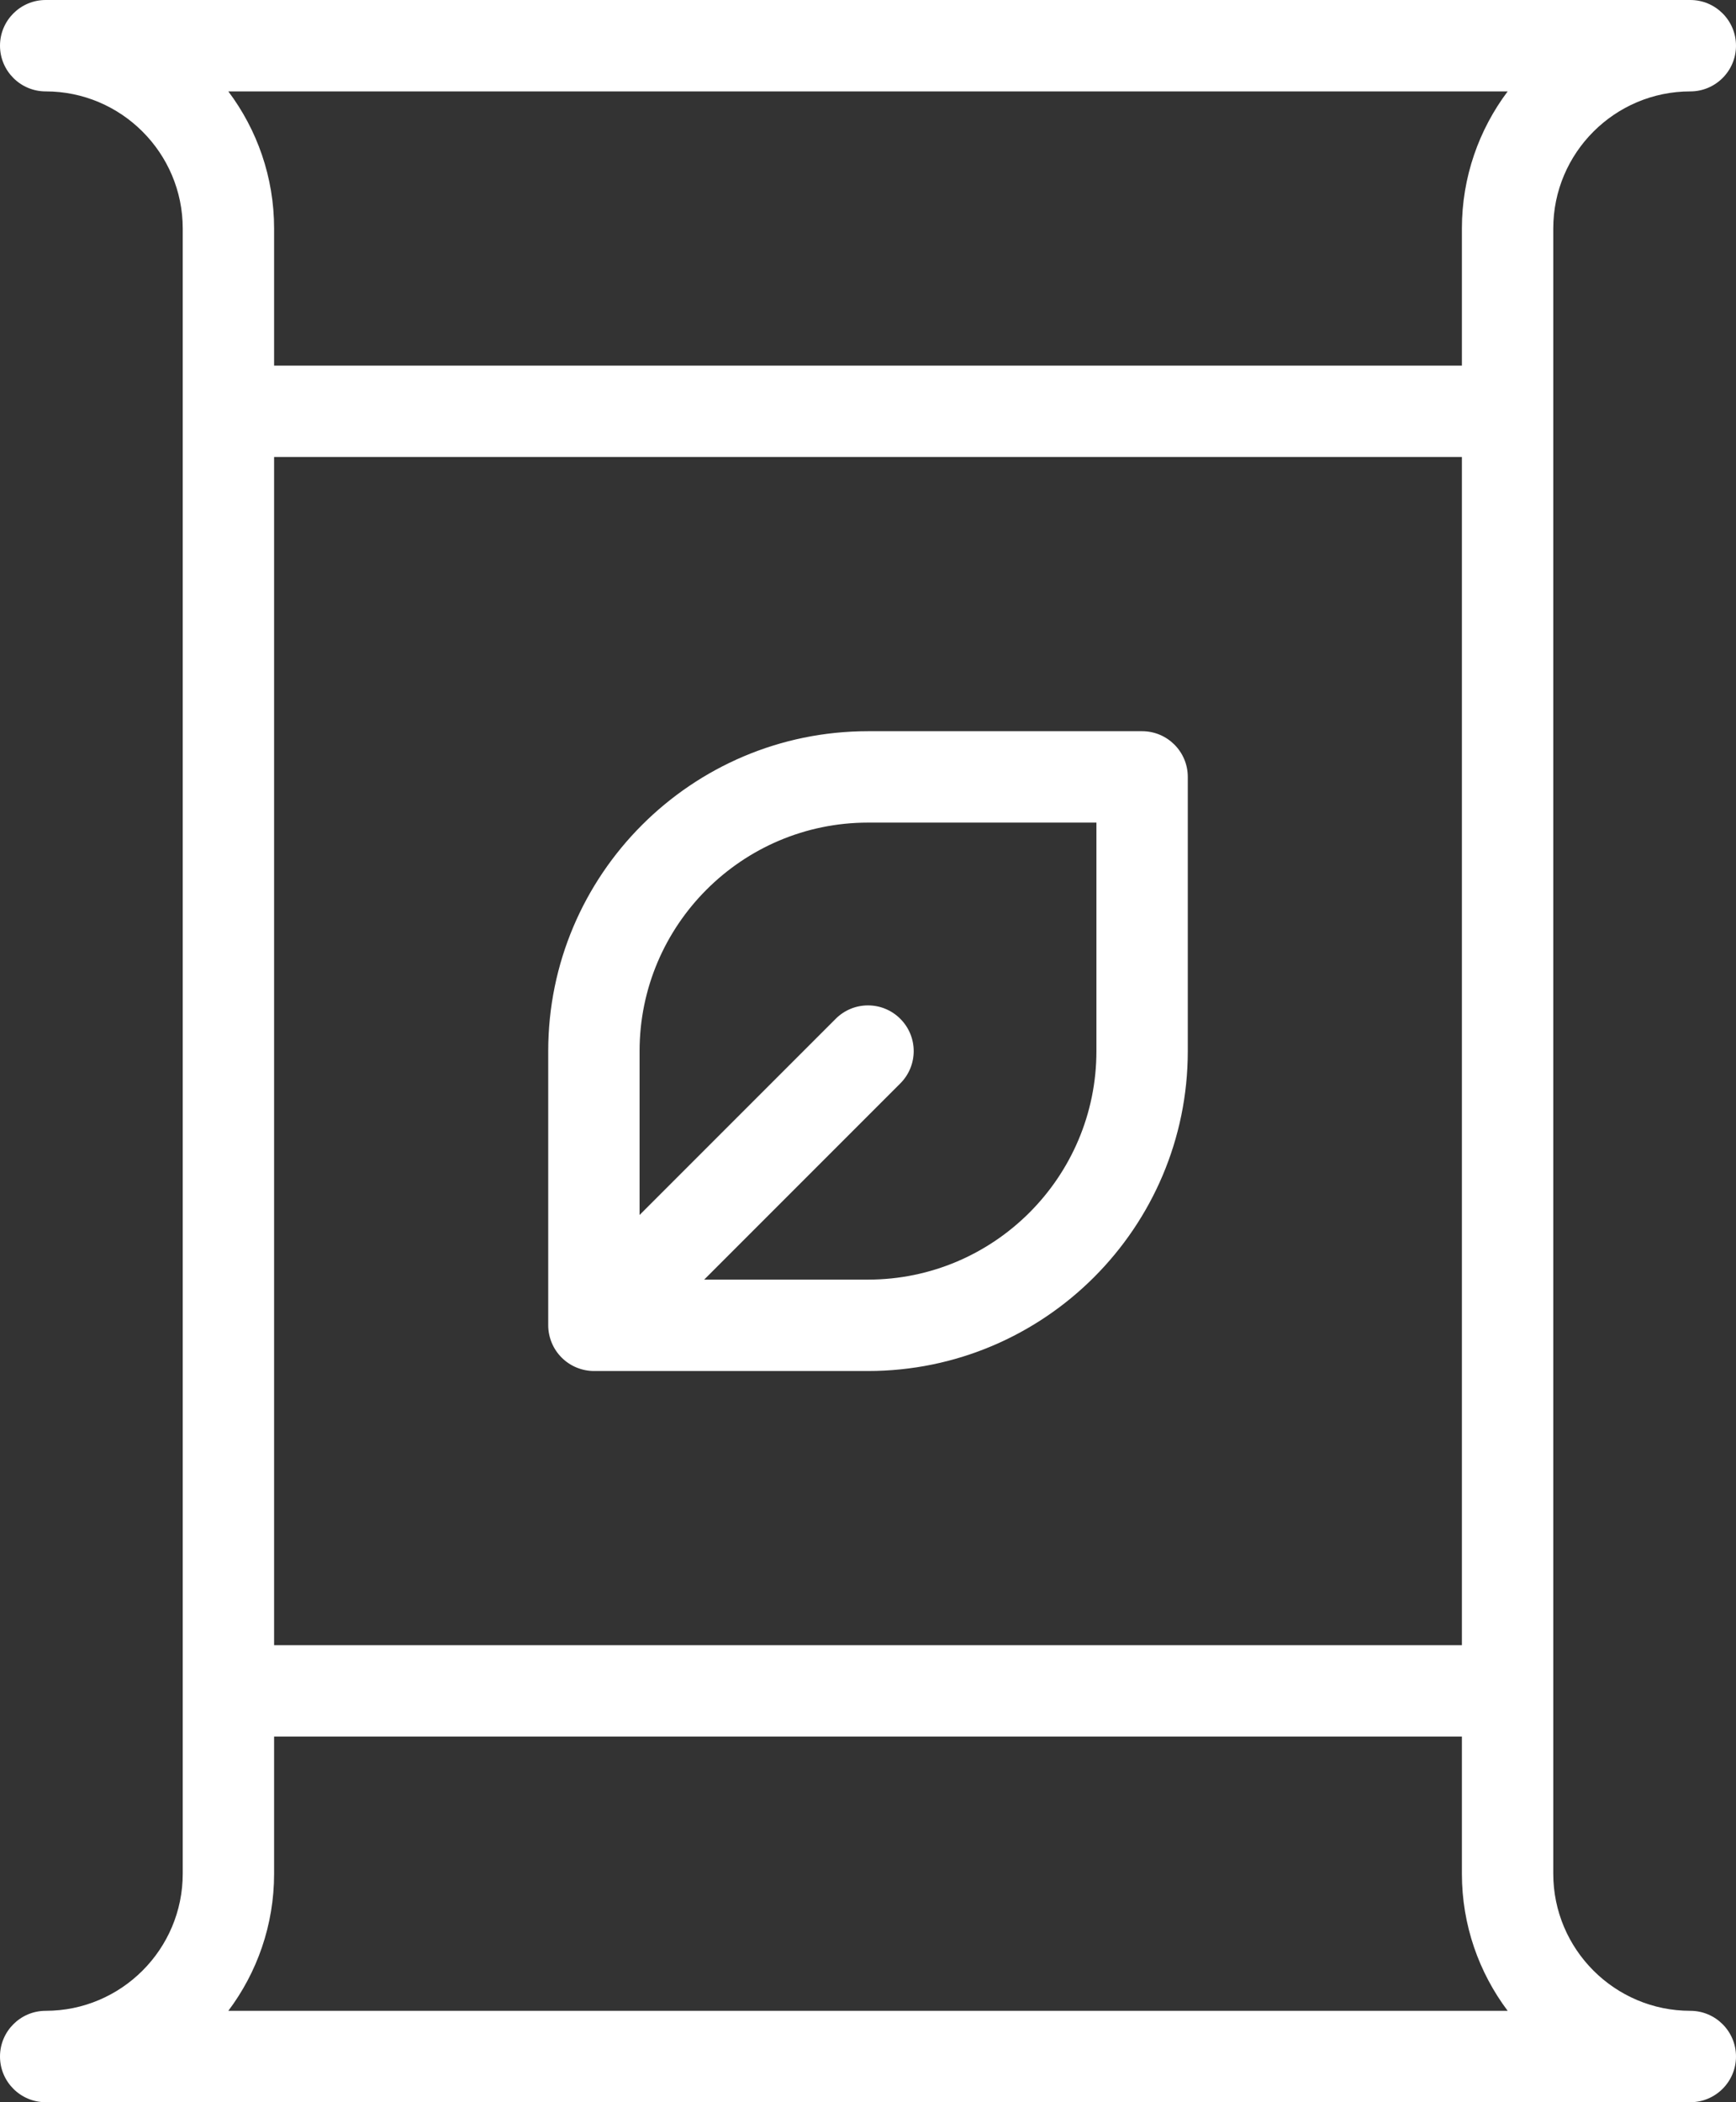
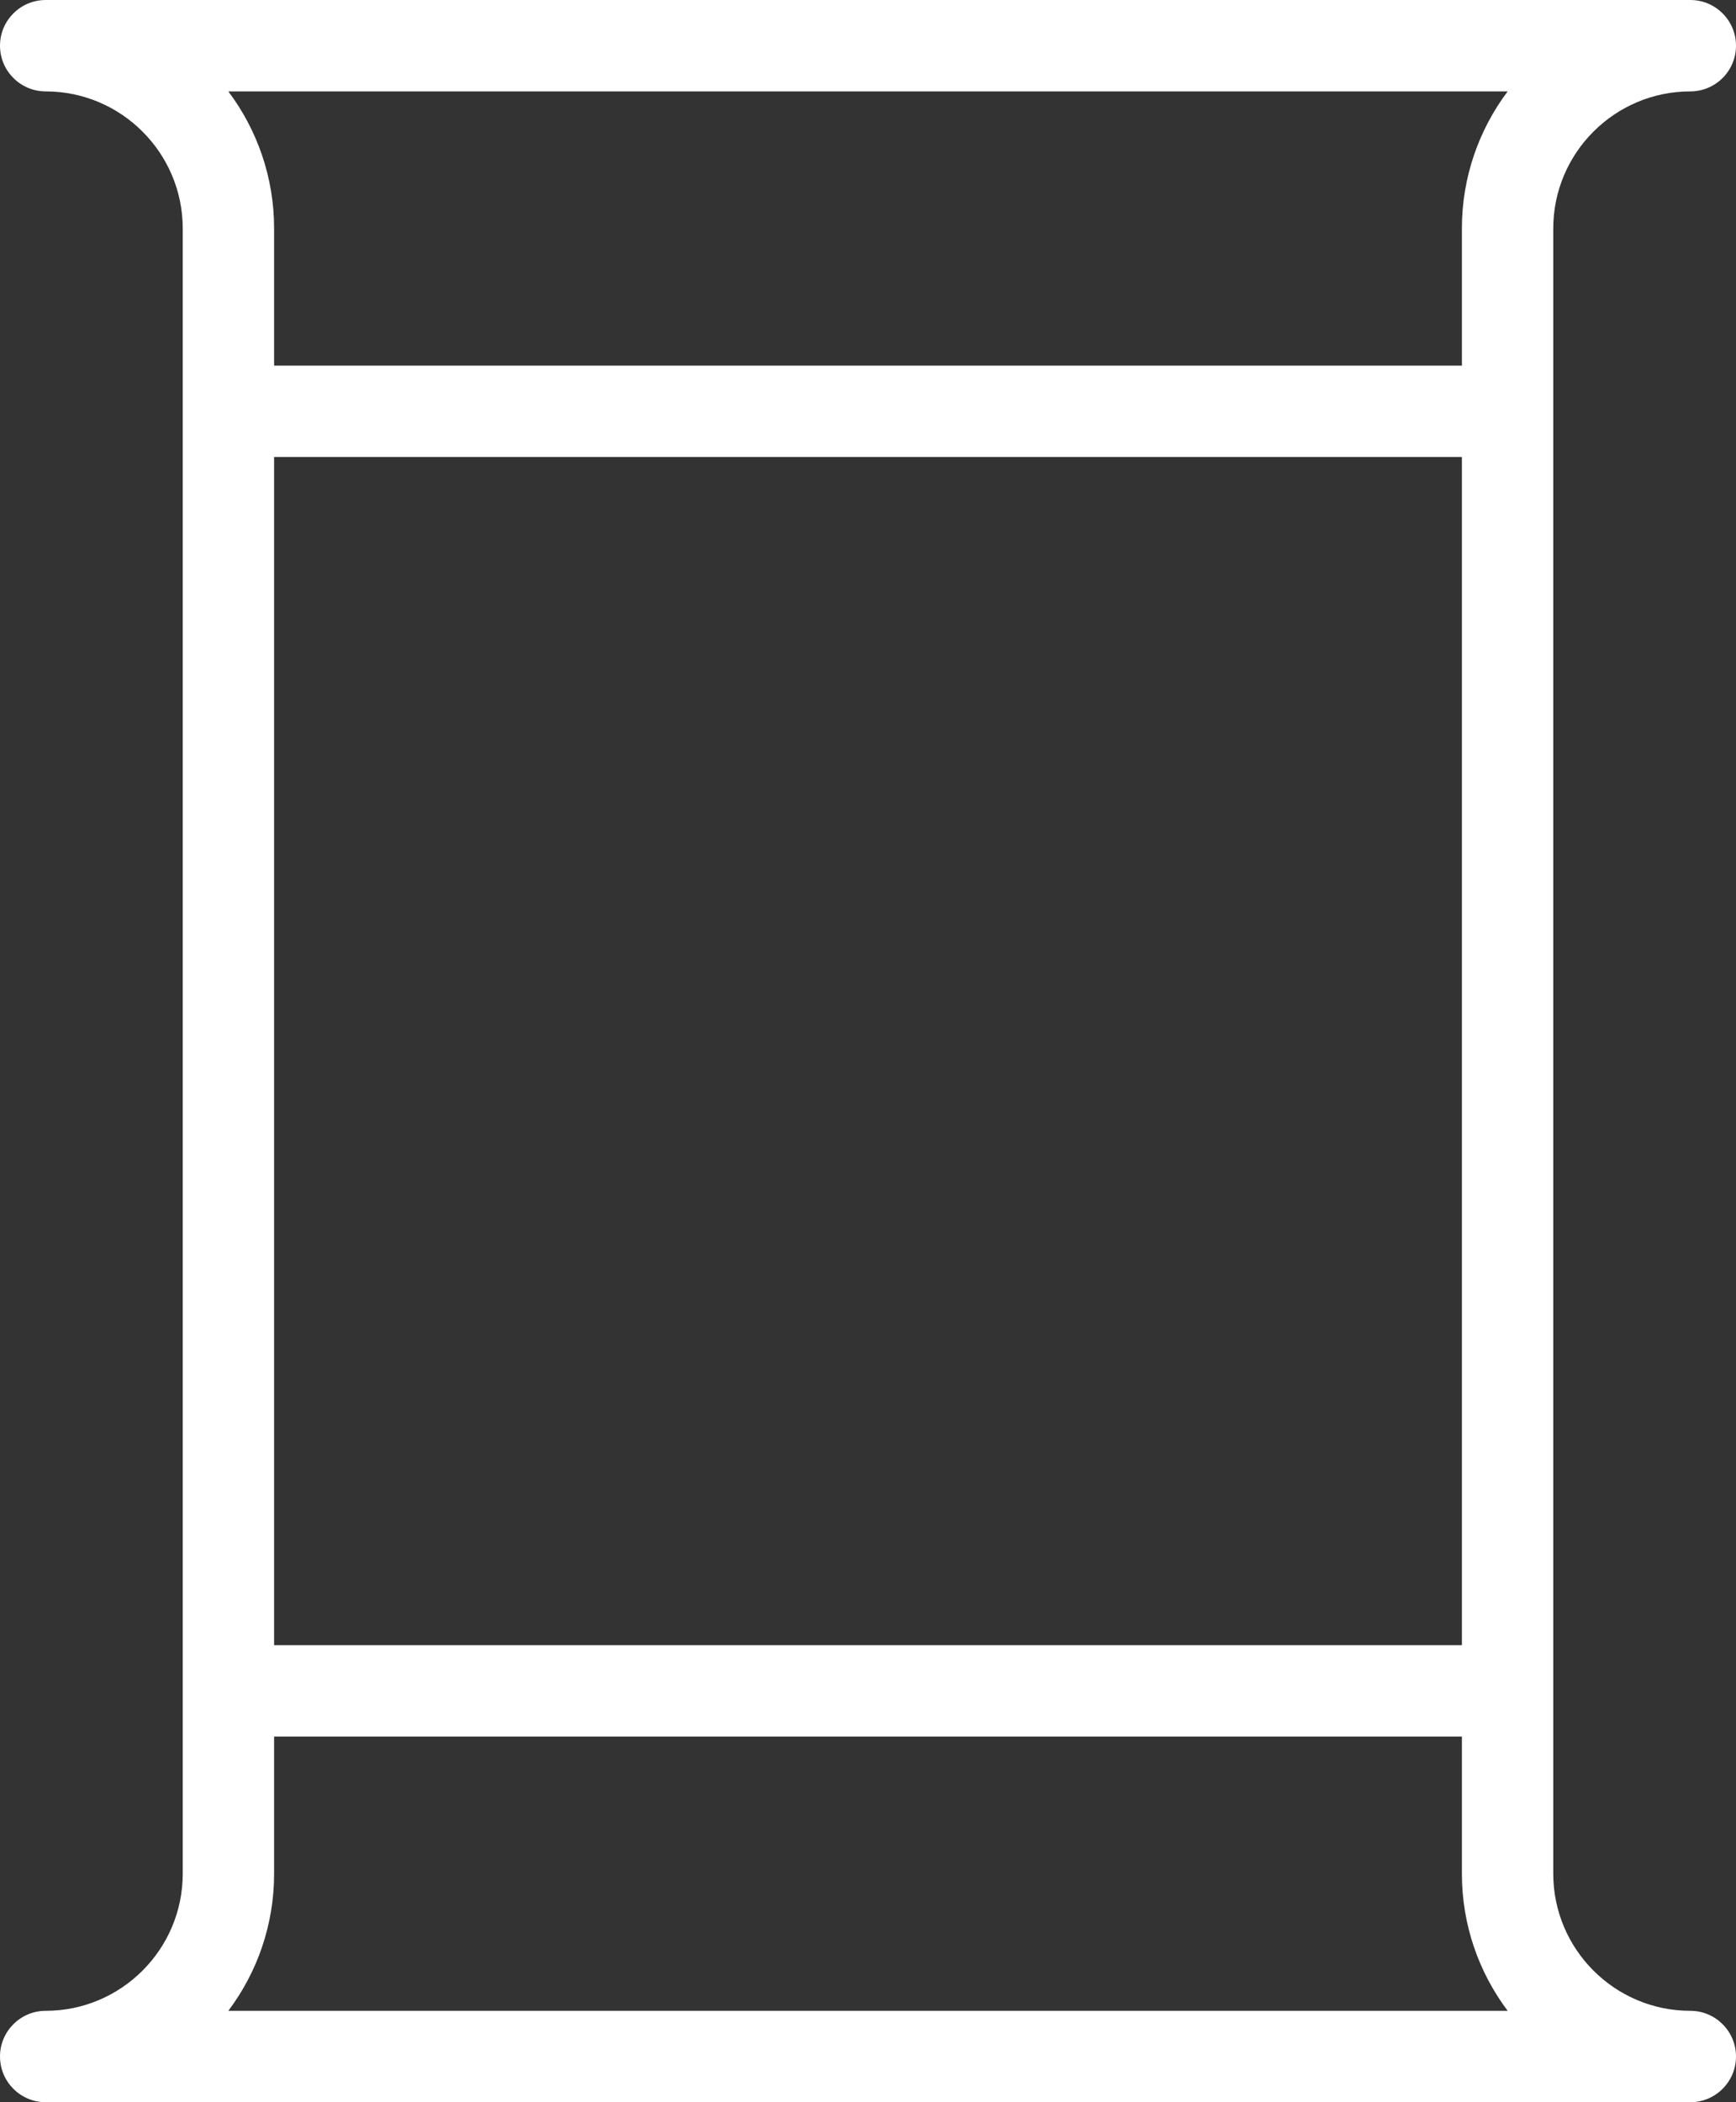
<svg xmlns="http://www.w3.org/2000/svg" version="1.1" x="0px" y="0px" width="304px" height="368px" viewBox="0 0 304 368" style="enable-background:new 0 0 304 368;" xml:space="preserve">
  <rect x="0" y="0" width="304" height="368" fill="#333333" stroke="none" />
  <style type="text/css">
	.st0{fill:#FFFFFF;}
</style>
  <defs>
</defs>
-   <path class="st0" d="M96.617,235.055c0.809,1.953,2.367,3.512,4.328,4.328c0.977,0.402,2.016,0.617,3.055,0.617h48  c30.879,0,56-25.121,56-56v-48c0-4.414-3.586-8-8-8h-48c-30.879,0-56,25.121-56,56v48C96,233.039,96.215,234.078,96.617,235.055z   M152,144h40v40c0,22.055-17.945,40-40,40h-28.688l34.344-34.344c3.129-3.129,3.129-8.184,0-11.312s-8.184-3.129-11.312,0  L112,212.688V184C112,161.945,129.945,144,152,144z" />
  <path class="st0" d="M32,328c0,13.23-10.77,24-24,24c-4.414,0-8,3.586-8,8s3.586,8,8,8h288c4.414,0,8-3.586,8-8s-3.586-8-8-8  c-13.23,0-24-10.77-24-24V40c0-13.23,10.77-24,24-24c4.414,0,8-3.586,8-8s-3.586-8-8-8H8C3.586,0,0,3.586,0,8s3.586,8,8,8  c13.23,0,24,10.77,24,24V328z M256,288H48V80h208V288z M39.984,352C45.008,345.312,48,337,48,328v-24h208v24  c0,9,2.992,17.312,8.016,24H39.984z M264.016,16C258.992,22.688,256,31,256,40v24H48V40c0-9-2.992-17.312-8.016-24H264.016z" />
</svg>